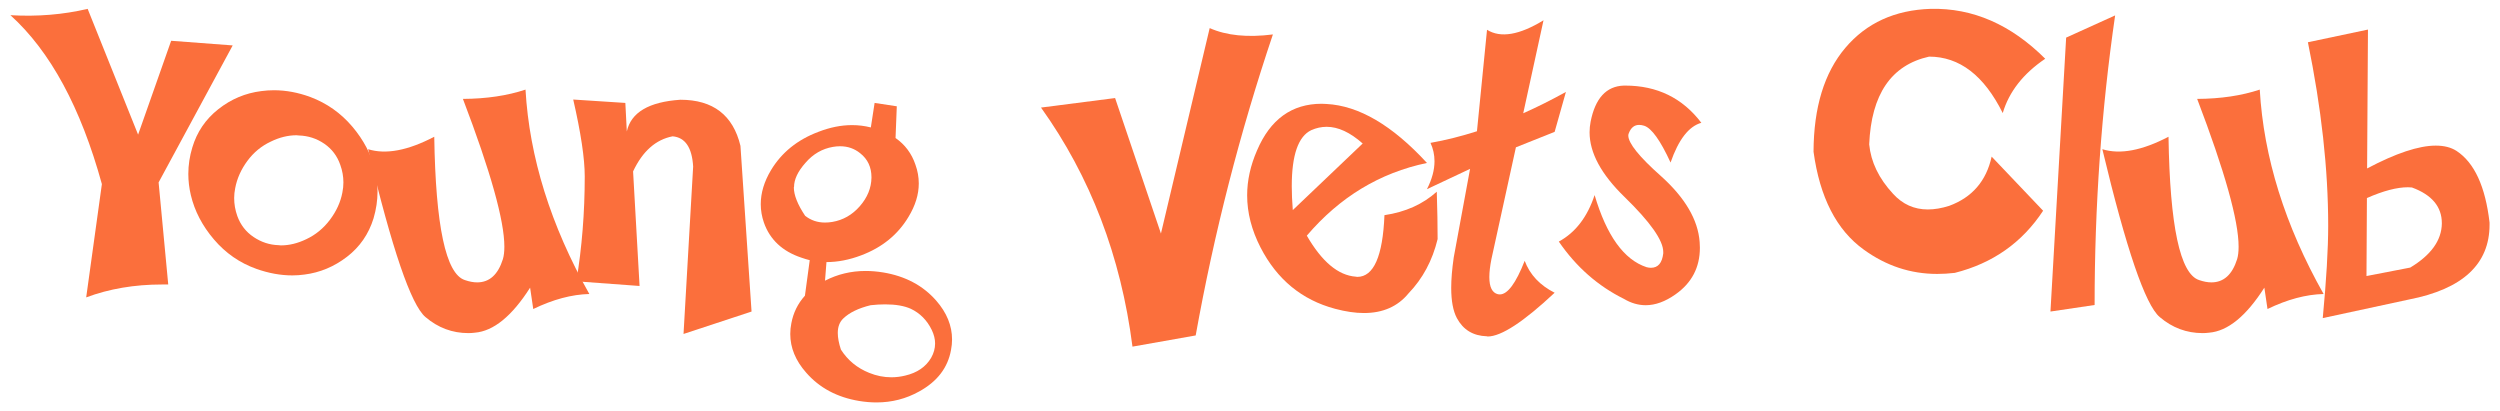
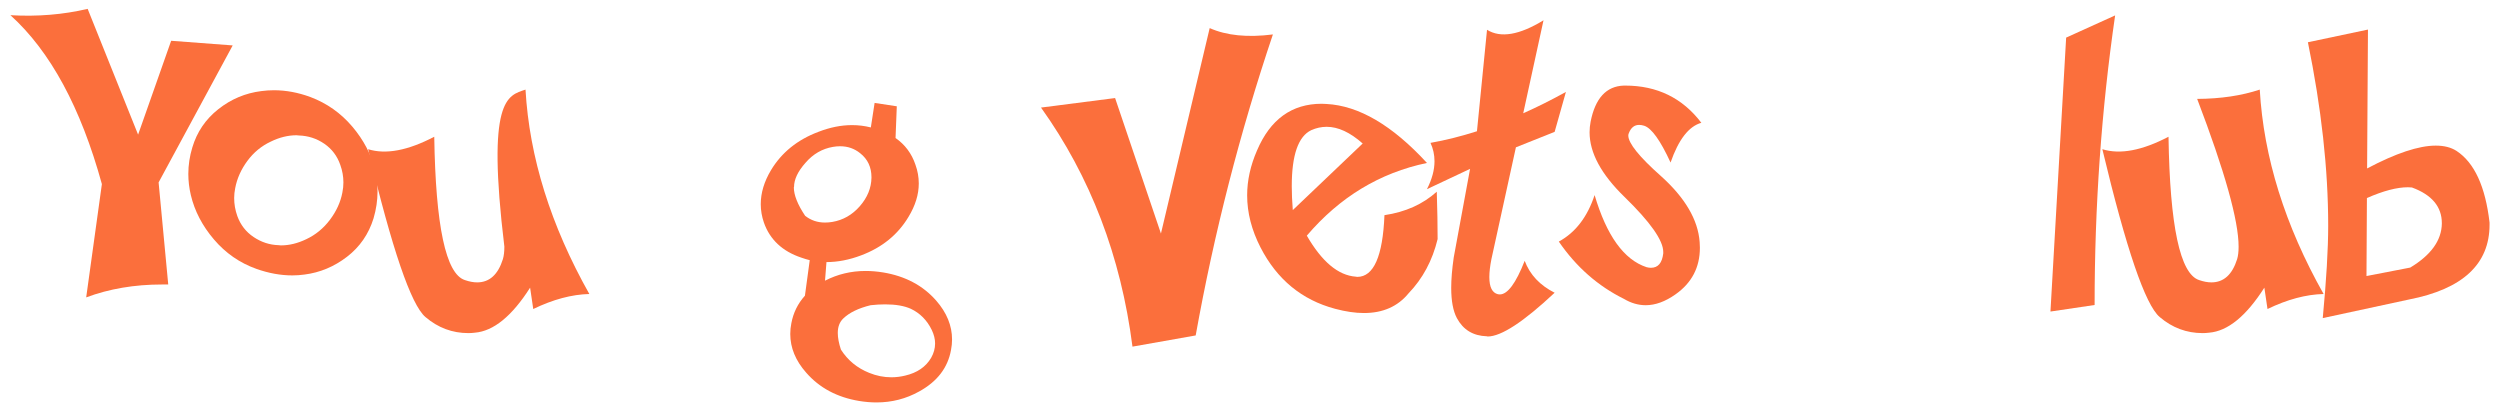
<svg xmlns="http://www.w3.org/2000/svg" width="231" height="38" viewBox="0 0 231 38" fill="none">
  <path d="M0.963 1.404C3.451 1.548 5.83 1.352 8.099 0.819L12.76 12.44L15.815 3.768L21.501 4.197L14.655 16.854L15.545 26.287H14.965C12.425 26.287 10.091 26.684 7.964 27.479L9.414 17.01C7.467 9.94 4.65 4.738 0.963 1.404Z" fill="#FB6F3C" />
  <path d="M21.733 17.381C21.669 17.693 21.637 17.999 21.637 18.299C21.637 18.859 21.733 19.412 21.927 19.959C22.223 20.779 22.726 21.427 23.435 21.902C24.144 22.378 24.911 22.628 25.736 22.654C25.801 22.667 25.872 22.674 25.949 22.674C26.723 22.674 27.503 22.485 28.289 22.107C29.153 21.704 29.885 21.105 30.484 20.311C31.084 19.516 31.467 18.677 31.635 17.791C31.699 17.479 31.731 17.166 31.731 16.854C31.731 16.307 31.635 15.766 31.442 15.232C31.158 14.412 30.665 13.761 29.962 13.279C29.259 12.798 28.476 12.544 27.612 12.518C27.535 12.505 27.464 12.498 27.399 12.498C26.613 12.498 25.82 12.693 25.021 13.084C24.157 13.488 23.435 14.083 22.855 14.871C22.275 15.659 21.901 16.495 21.733 17.381ZM28.134 25.369C27.761 25.421 27.387 25.447 27.013 25.447C25.93 25.447 24.821 25.246 23.686 24.842C22.152 24.295 20.847 23.39 19.77 22.127C18.694 20.864 17.981 19.497 17.633 18.025C17.479 17.374 17.401 16.723 17.401 16.072C17.401 15.252 17.524 14.438 17.769 13.631C18.194 12.199 18.997 11.017 20.176 10.086C21.356 9.155 22.681 8.598 24.151 8.416C24.537 8.364 24.924 8.338 25.311 8.338C26.42 8.338 27.541 8.546 28.676 8.963C30.197 9.536 31.487 10.444 32.544 11.687C33.601 12.931 34.31 14.289 34.671 15.76C34.813 16.411 34.884 17.055 34.884 17.693C34.884 18.514 34.761 19.34 34.516 20.174C34.065 21.632 33.246 22.817 32.06 23.729C30.874 24.64 29.566 25.187 28.134 25.369Z" fill="#FB6F3C" />
-   <path d="M34.014 13.787C35.651 14.295 37.688 13.911 40.125 12.635C40.254 20.89 41.195 25.304 42.948 25.877C43.361 26.02 43.741 26.092 44.089 26.092C45.224 26.092 46.017 25.376 46.468 23.943C46.558 23.644 46.603 23.26 46.603 22.791C46.603 20.382 45.327 15.831 42.774 9.139C44.953 9.126 46.881 8.839 48.557 8.279C48.917 14.529 50.884 20.825 54.455 27.166C52.831 27.205 51.103 27.667 49.272 28.553L48.982 26.58C47.306 29.21 45.604 30.597 43.877 30.74C43.67 30.766 43.471 30.779 43.277 30.779C41.794 30.779 40.473 30.285 39.312 29.295C37.984 28.175 36.218 23.006 34.014 13.787Z" fill="#FB6F3C" />
-   <path d="M57.782 9.51L57.917 12.147C58.303 10.389 59.954 9.412 62.867 9.217C65.885 9.217 67.735 10.636 68.418 13.475L69.443 28.787L63.158 30.858L64.047 15.389C63.944 13.631 63.312 12.7 62.152 12.596C60.592 12.895 59.374 13.976 58.497 15.838L59.096 26.424L53.256 25.994C53.772 22.856 54.03 19.627 54.03 16.307C54.03 14.653 53.675 12.283 52.966 9.197L57.782 9.51Z" fill="#FB6F3C" />
+   <path d="M34.014 13.787C35.651 14.295 37.688 13.911 40.125 12.635C40.254 20.89 41.195 25.304 42.948 25.877C43.361 26.02 43.741 26.092 44.089 26.092C45.224 26.092 46.017 25.376 46.468 23.943C46.558 23.644 46.603 23.26 46.603 22.791C44.953 9.126 46.881 8.839 48.557 8.279C48.917 14.529 50.884 20.825 54.455 27.166C52.831 27.205 51.103 27.667 49.272 28.553L48.982 26.58C47.306 29.21 45.604 30.597 43.877 30.74C43.67 30.766 43.471 30.779 43.277 30.779C41.794 30.779 40.473 30.285 39.312 29.295C37.984 28.175 36.218 23.006 34.014 13.787Z" fill="#FB6F3C" />
  <path d="M74.432 15.037C73.723 15.831 73.369 16.58 73.369 17.283L73.35 17.303C73.35 18.019 73.698 18.898 74.394 19.939C74.922 20.356 75.535 20.564 76.231 20.564C76.45 20.564 76.676 20.545 76.908 20.506C77.901 20.337 78.745 19.855 79.441 19.061C80.15 18.253 80.511 17.368 80.524 16.404V16.385C80.524 15.447 80.176 14.705 79.48 14.158C78.951 13.729 78.333 13.514 77.623 13.514C77.404 13.514 77.185 13.533 76.966 13.572C75.973 13.742 75.129 14.23 74.432 15.037ZM80.447 28.201C79.325 28.475 78.481 28.885 77.914 29.432C77.578 29.757 77.411 30.2 77.411 30.76C77.411 31.202 77.507 31.717 77.701 32.303C78.333 33.292 79.203 34.008 80.312 34.451C80.982 34.724 81.665 34.861 82.362 34.861C82.787 34.861 83.212 34.809 83.638 34.705C84.747 34.445 85.546 33.898 86.036 33.065C86.281 32.635 86.403 32.192 86.403 31.736C86.403 31.333 86.3 30.916 86.094 30.486C85.656 29.588 85.011 28.937 84.16 28.533C83.554 28.26 82.761 28.123 81.781 28.123C81.369 28.123 80.924 28.149 80.447 28.201ZM76.231 25.936C77.391 25.337 78.642 25.037 79.983 25.037C80.511 25.037 81.053 25.083 81.607 25.174C83.644 25.512 85.275 26.378 86.5 27.771C87.48 28.891 87.97 30.089 87.97 31.365C87.97 31.691 87.938 32.016 87.873 32.342C87.577 33.982 86.597 35.258 84.934 36.17C83.722 36.847 82.406 37.185 80.988 37.185C80.473 37.185 79.938 37.14 79.383 37.049C77.346 36.71 75.715 35.838 74.49 34.432C73.511 33.325 73.021 32.133 73.021 30.858C73.021 30.532 73.053 30.206 73.118 29.881C73.298 28.904 73.717 28.051 74.375 27.322L74.819 24.041C74.561 23.976 74.303 23.898 74.046 23.807C72.292 23.221 71.138 22.14 70.584 20.564C70.391 20.005 70.294 19.438 70.294 18.865C70.294 17.824 70.61 16.775 71.241 15.721C72.221 14.093 73.678 12.915 75.612 12.186C76.682 11.769 77.72 11.56 78.726 11.56C79.319 11.56 79.899 11.632 80.466 11.775L80.814 9.51L82.864 9.822L82.748 12.752C83.625 13.364 84.237 14.184 84.585 15.213C84.792 15.786 84.895 16.365 84.895 16.951C84.895 17.967 84.579 18.995 83.947 20.037C82.967 21.678 81.511 22.863 79.577 23.592C78.481 24.009 77.411 24.217 76.366 24.217L76.231 25.936Z" fill="#FB6F3C" />
  <path d="M103.035 9.06L107.271 21.58L111.775 2.596C113.323 3.286 115.271 3.481 117.616 3.182C114.561 12.257 112.182 21.528 110.482 30.994L104.641 32.029C103.571 23.683 100.753 16.32 96.189 9.939L103.035 9.06Z" fill="#FB6F3C" />
  <path d="M120.75 21.775C122.142 24.184 123.652 25.447 125.276 25.564C125.313 25.578 125.358 25.584 125.411 25.584C126.931 25.584 127.769 23.683 127.924 19.881C129.86 19.594 131.47 18.872 132.759 17.713C132.812 19.392 132.836 20.851 132.836 22.088C132.36 24.067 131.462 25.74 130.148 27.107C129.155 28.318 127.782 28.924 126.028 28.924C125.231 28.924 124.341 28.794 123.362 28.533C120.293 27.713 117.996 25.825 116.475 22.869C115.652 21.268 115.237 19.659 115.237 18.045C115.237 16.678 115.541 15.297 116.148 13.904C117.373 11.027 119.364 9.588 122.123 9.588C122.276 9.588 122.427 9.594 122.567 9.607C125.558 9.764 128.653 11.58 131.851 15.057C127.491 15.968 123.792 18.208 120.75 21.775ZM125.912 13.26C124.753 12.231 123.644 11.717 122.588 11.717C122.097 11.717 121.619 11.821 121.157 12.029C119.958 12.602 119.359 14.327 119.359 17.205C119.359 17.869 119.39 18.605 119.454 19.412L125.912 13.26Z" fill="#FB6F3C" />
  <path d="M136.471 12.127L137.401 2.752C138.652 3.533 140.392 3.24 142.621 1.873L140.746 10.467C142.035 9.894 143.35 9.236 144.691 8.494L143.648 12.185L140.07 13.611L137.807 23.943C137.678 24.594 137.615 25.148 137.615 25.603C137.615 26.528 137.879 27.055 138.407 27.186C138.457 27.199 138.515 27.205 138.581 27.205C139.302 27.205 140.07 26.17 140.881 24.1C141.359 25.376 142.28 26.359 143.648 27.049C140.773 29.744 138.711 31.092 137.459 31.092C137.433 31.092 137.406 31.085 137.382 31.072C136.118 31.033 135.196 30.473 134.615 29.392C134.269 28.741 134.092 27.811 134.092 26.6C134.092 25.792 134.172 24.855 134.325 23.787L135.835 15.603L131.851 17.479C132.315 16.567 132.548 15.708 132.548 14.9C132.548 14.302 132.424 13.735 132.178 13.201C133.572 12.954 135.003 12.596 136.471 12.127Z" fill="#FB6F3C" />
  <path d="M157.204 11.346C156.045 11.671 155.097 12.895 154.36 15.018C153.42 12.973 152.607 11.841 151.923 11.619C151.757 11.567 151.601 11.541 151.461 11.541C151.023 11.541 150.706 11.789 150.513 12.283C150.474 12.361 150.455 12.439 150.455 12.518C150.455 13.234 151.461 14.484 153.471 16.268C155.702 18.273 156.895 20.304 157.048 22.361C157.062 22.544 157.07 22.719 157.07 22.889C157.07 24.712 156.314 26.15 154.807 27.205C153.864 27.869 152.95 28.201 152.061 28.201C151.377 28.201 150.706 28.006 150.049 27.615C147.651 26.43 145.644 24.666 144.034 22.322C145.568 21.489 146.671 20.057 147.342 18.025C148.451 21.775 150.049 23.995 152.137 24.686C152.28 24.724 152.414 24.744 152.544 24.744C153.201 24.744 153.581 24.302 153.684 23.416V23.279C153.684 22.212 152.486 20.512 150.088 18.181C147.947 16.098 146.877 14.113 146.877 12.225C146.877 11.899 146.909 11.573 146.972 11.248C147.4 9.074 148.425 7.96 150.049 7.908H150.165C153.117 7.908 155.464 9.054 157.204 11.346Z" fill="#FB6F3C" />
-   <path d="M188.979 5.428C186.941 6.808 185.634 8.481 185.053 10.447C183.326 6.971 181.055 5.232 178.246 5.232C174.75 6.014 172.907 8.715 172.714 13.338C172.87 14.966 173.604 16.489 174.919 17.908C175.796 18.872 176.865 19.354 178.13 19.354C178.748 19.354 179.405 19.243 180.102 19.021C182.228 18.24 183.537 16.723 184.028 14.471L188.784 19.471C186.851 22.413 184.131 24.327 180.625 25.213C180.07 25.278 179.529 25.311 178.998 25.311C176.537 25.311 174.275 24.562 172.212 23.064C169.696 21.255 168.149 18.24 167.571 14.021C167.584 9.92 168.563 6.72 170.509 4.422C172.455 2.124 175.085 0.923 178.399 0.818C182.28 0.727 185.808 2.264 188.979 5.428Z" fill="#FB6F3C" />
  <path d="M195.438 1.424C194.173 10.135 193.542 19.054 193.542 28.181L189.462 28.787L190.912 3.475L195.438 1.424Z" fill="#FB6F3C" />
  <path d="M194.257 13.787C195.895 14.295 197.933 13.911 200.37 12.635C200.497 20.89 201.439 25.304 203.193 25.877C203.605 26.02 203.985 26.092 204.333 26.092C205.469 26.092 206.261 25.376 206.712 23.943C206.802 23.644 206.847 23.26 206.847 22.791C206.847 20.382 205.572 15.831 203.018 9.139C205.197 9.126 207.124 8.839 208.801 8.279C209.163 14.529 211.127 20.825 214.7 27.166C213.076 27.205 211.346 27.667 209.517 28.553L209.226 26.58C207.549 29.21 205.849 30.597 204.122 30.74C203.914 30.766 203.716 30.779 203.523 30.779C202.039 30.779 200.716 30.285 199.557 29.295C198.229 28.175 196.462 23.006 194.257 13.787Z" fill="#FB6F3C" />
  <path d="M214.623 29.392C214.956 25.864 215.125 23.019 215.125 20.858C215.125 15.649 214.499 9.998 213.25 3.904L218.8 2.732L218.721 15.565C221.377 14.158 223.492 13.455 225.066 13.455C225.84 13.455 226.476 13.618 226.98 13.943C228.631 15.024 229.65 17.231 230.035 20.564V20.76C230.035 24.405 227.553 26.71 222.589 27.674L214.623 29.392ZM218.703 18.299L218.663 25.506L222.706 24.724C224.628 23.566 225.6 22.212 225.626 20.662V20.623C225.626 19.1 224.704 17.999 222.861 17.322C222.745 17.309 222.621 17.303 222.492 17.303C221.475 17.303 220.21 17.635 218.703 18.299Z" fill="#FB6F3C" />
</svg>